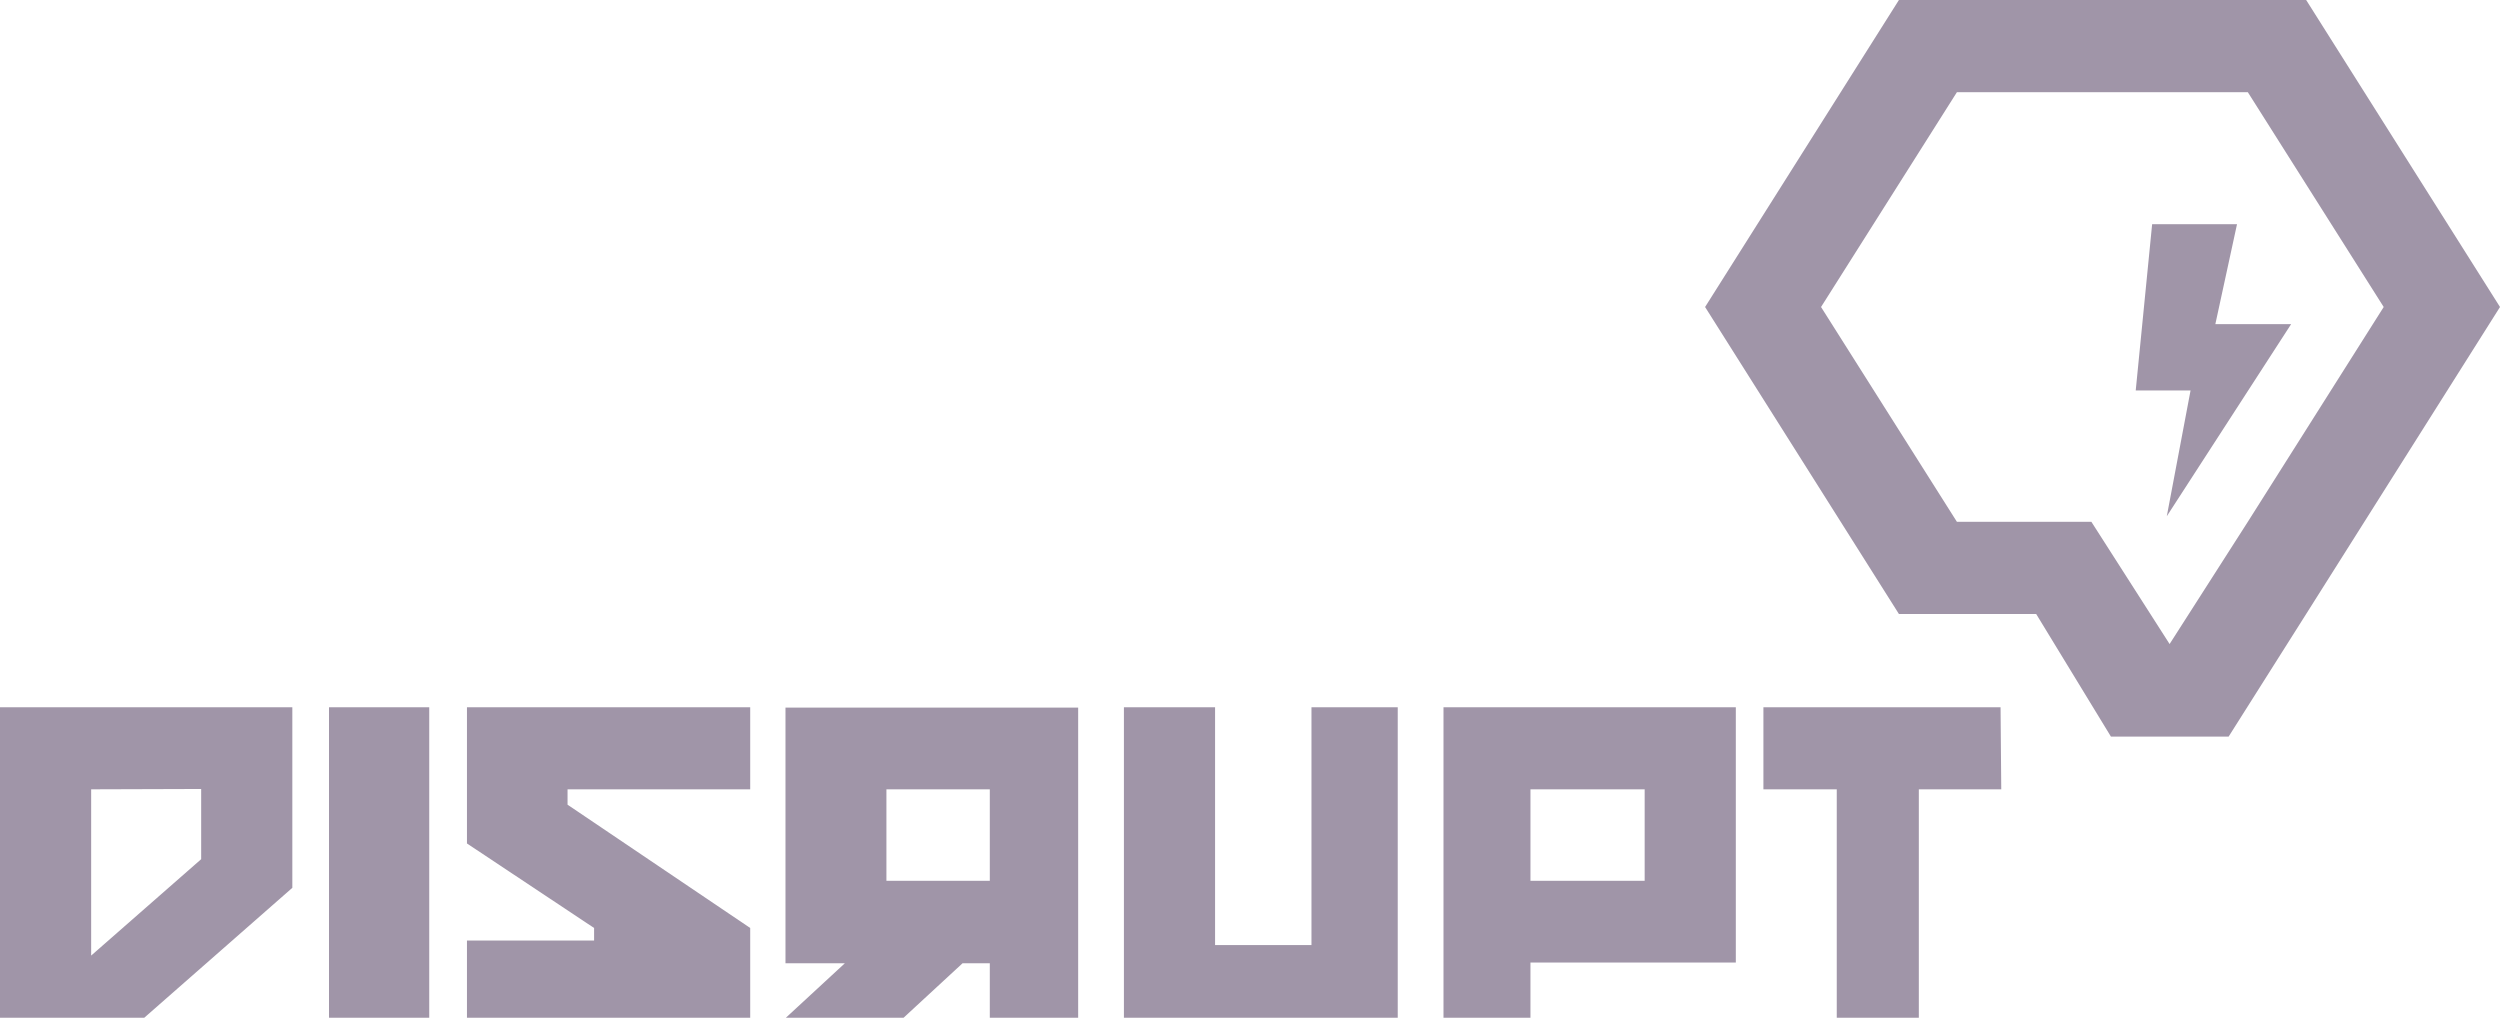
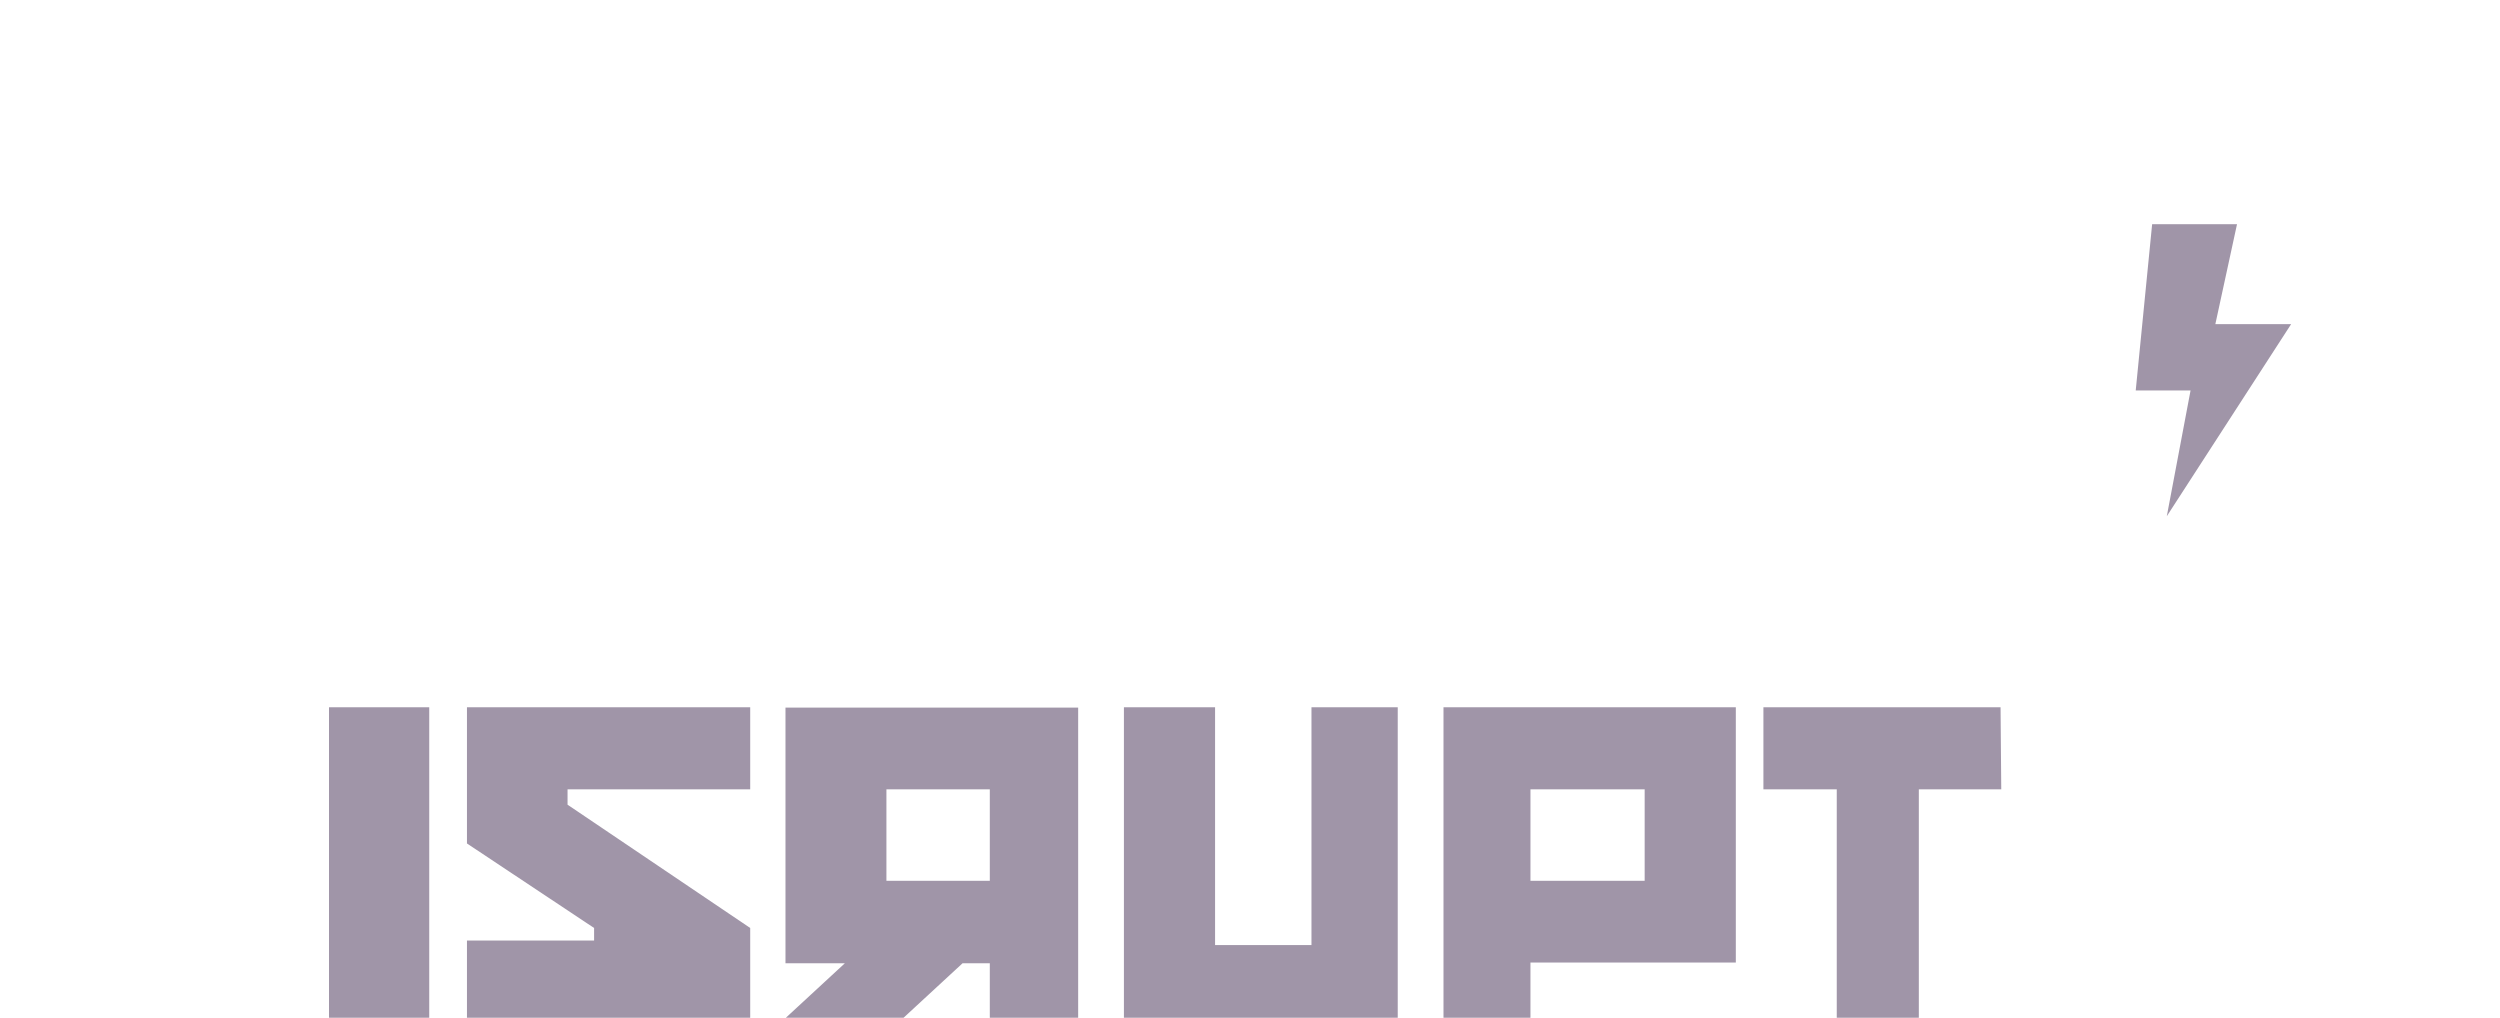
<svg xmlns="http://www.w3.org/2000/svg" version="1.1" id="Layer_1" x="0px" y="0px" viewBox="0 0 715.8 291.4" style="enable-background:new 0 0 715.8 291.4;" xml:space="preserve">
  <style type="text/css">
	.st0{fill:#A095A8;}
</style>
  <g>
-     <path class="st0" d="M0,202.5v88.9h41.3l42.4-37.2v-51.7H0z M57.6,227.8V246l-31.5,27.6V226l31.5-0.1V227.8L57.6,227.8z" />
    <rect x="94.2" y="202.5" class="st0" width="28.7" height="88.9" />
    <polygon class="st0" points="214.8,202.5 133.7,202.5 133.7,241.5 170.1,265.7 170.1,269.3 133.7,269.3 133.7,291.4 214.8,291.4    214.8,265.7 162.5,230.4 162.5,226 214.8,226 214.8,202.5  " />
    <path class="st0" d="M224.9,202.5v73.3h17l-17,15.7h33.7l17-15.7h7.8v15.7h25.3v-88.9H224.9L224.9,202.5z M283.4,252.2h-29.6V226   h29.6V252.2z" />
    <polygon class="st0" points="400.2,202.5 375.5,202.5 375.5,268.7 375.5,270.6 347.9,270.6 347.9,268.7 347.9,202.5 321.8,202.5    321.8,291.4 400.2,291.4 400.2,202.5  " />
    <path class="st0" d="M413.3,202.5v88.9h24.9v-15.8H497v-73.1H413.3L413.3,202.5z M470.9,252.2h-32.7V226h32.7V252.2z" />
    <polygon class="st0" points="572.8,202.5 504.9,202.5 504.9,226 523.5,226 525.9,226 525.9,291.4 549.4,291.4 549.4,226 552.5,226    573,226 572.8,202.5  " />
  </g>
  <g>
-     <path class="st0" d="M660.3,0H543.7l-55.5,87.9l55.5,87.9H583l21.4,35.1h33.7l22.2-35.1l55.5-87.9L660.3,0z M643.6,149.4l-22.4,35   l-22.4-35h-38.5l-38.9-61.5l38.9-61.5h83.3l38.9,61.5L643.6,149.4L643.6,149.4z" />
    <polygon class="st0" points="640.5,64.2 616.2,64.2 611.5,111.8 627.2,111.8 620.4,147.8 656,92.8 634.3,92.8  " />
  </g>
</svg>